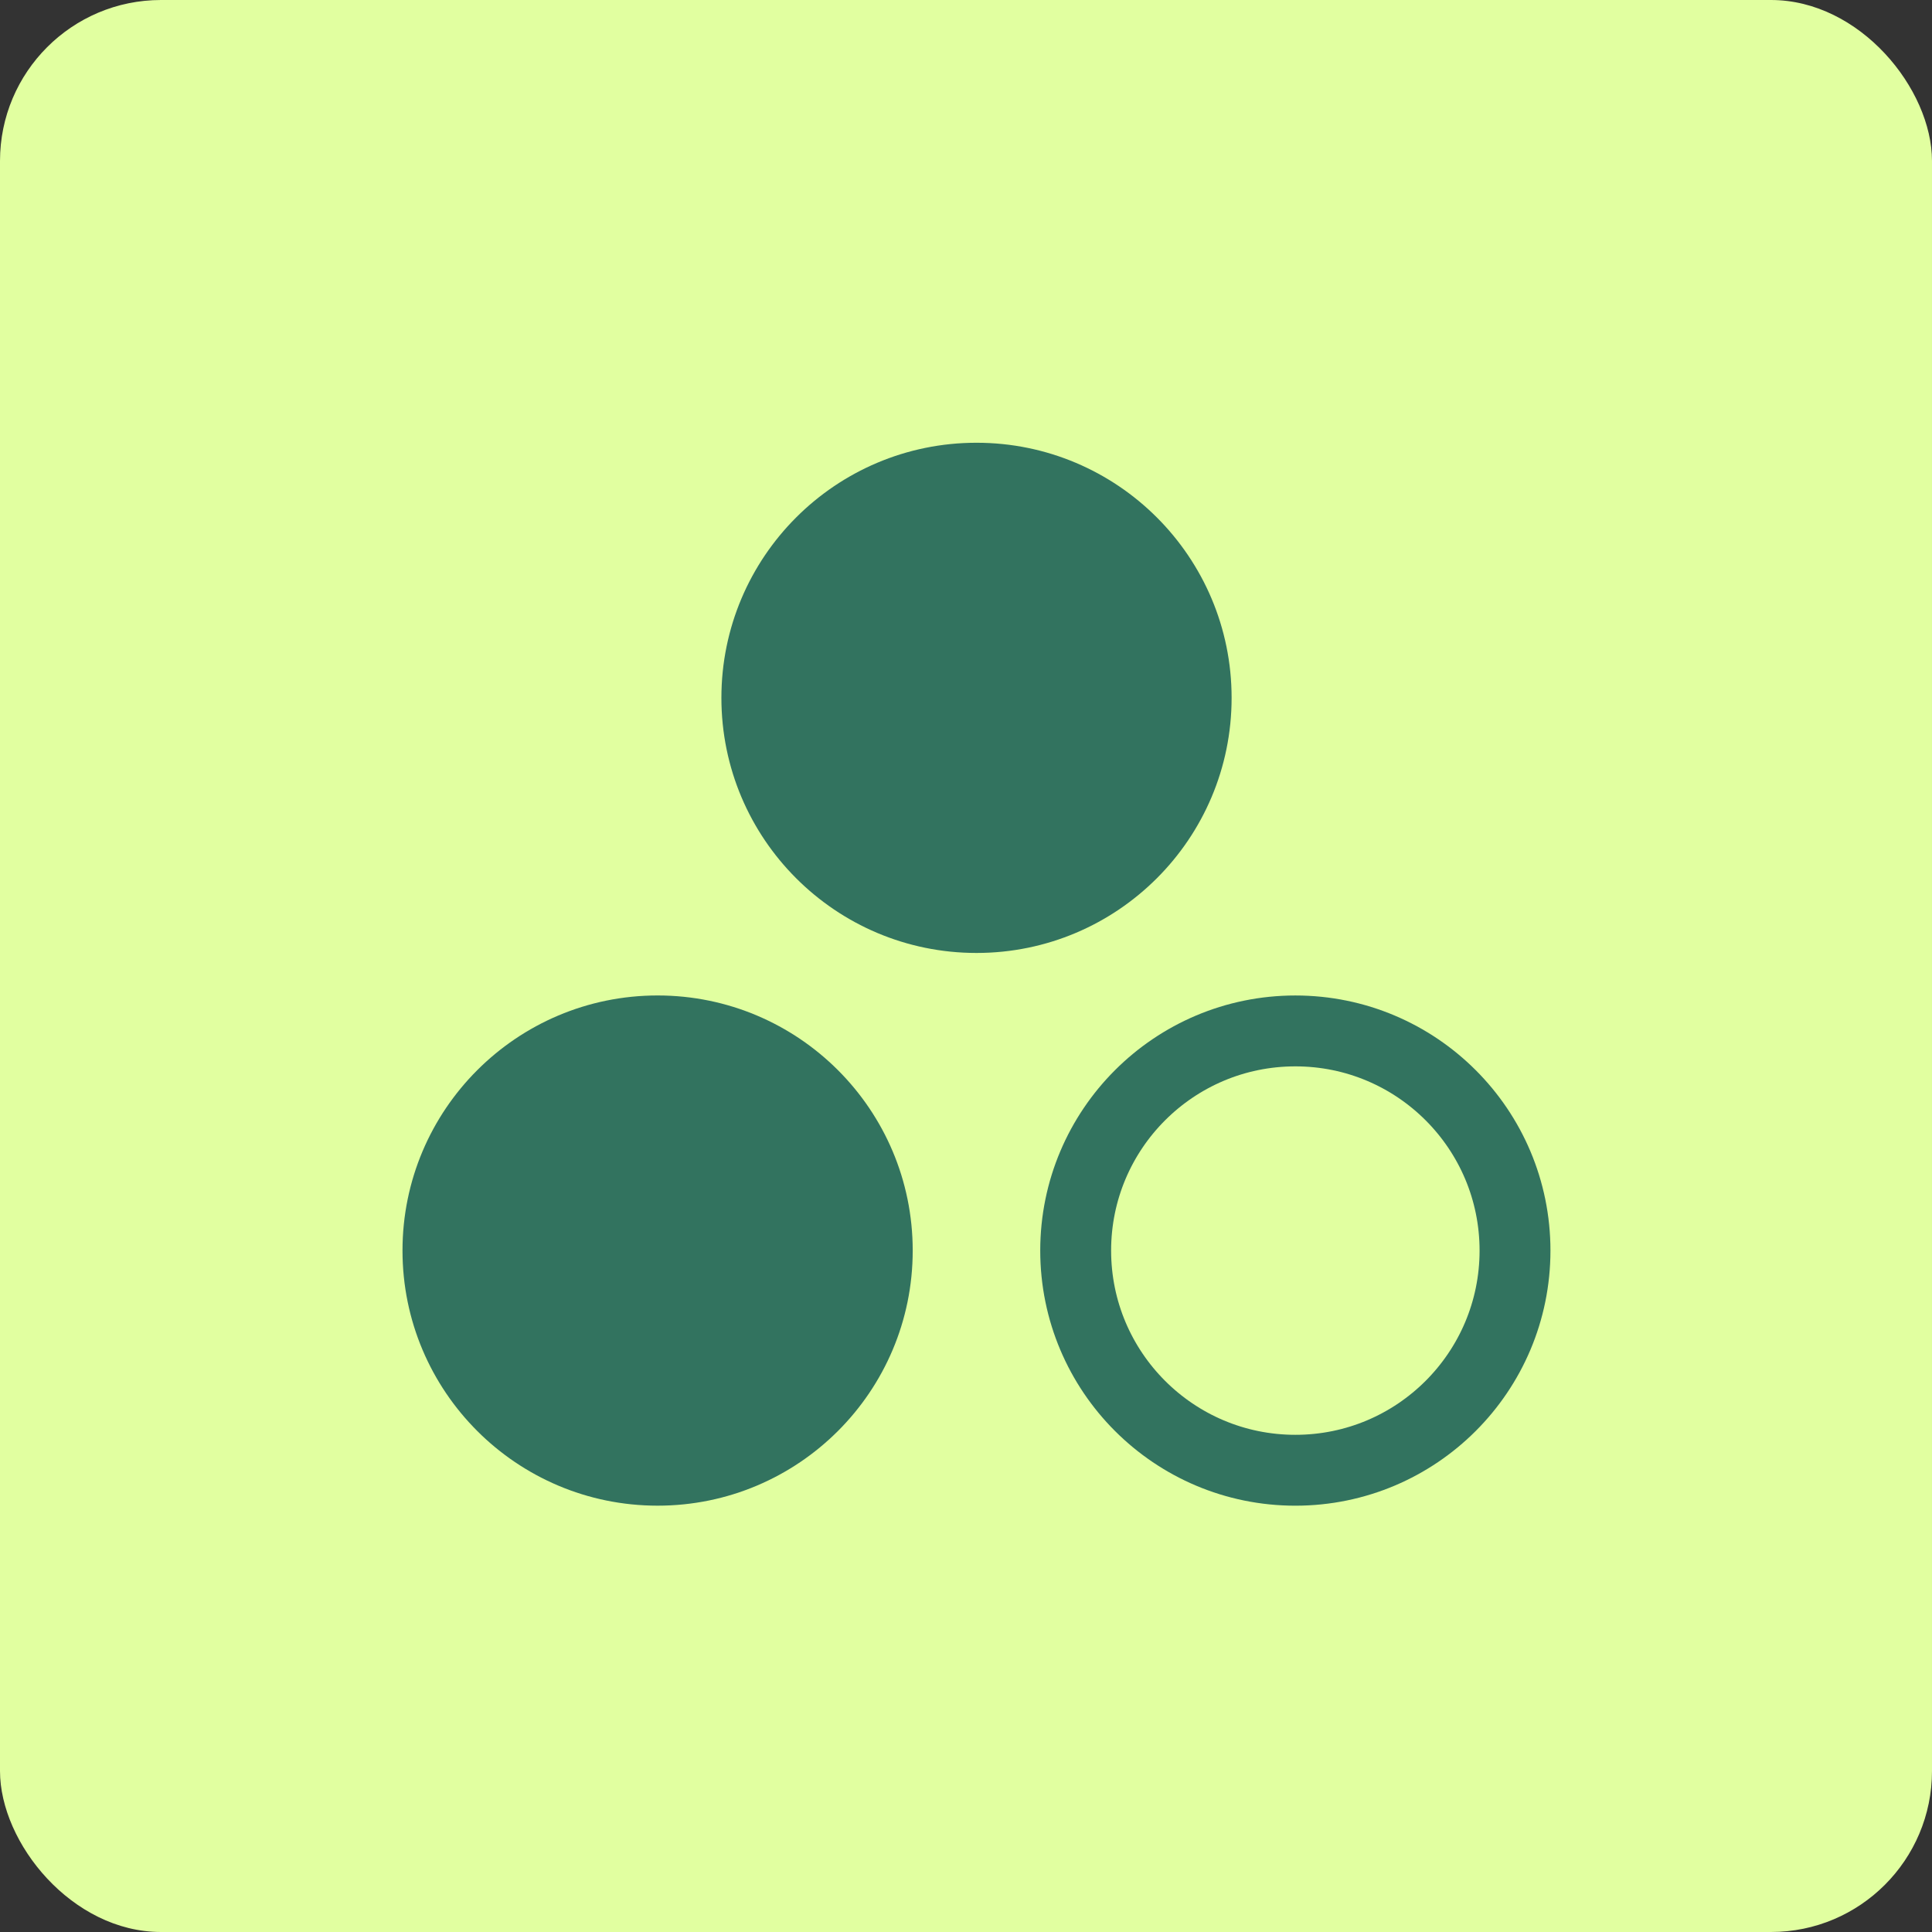
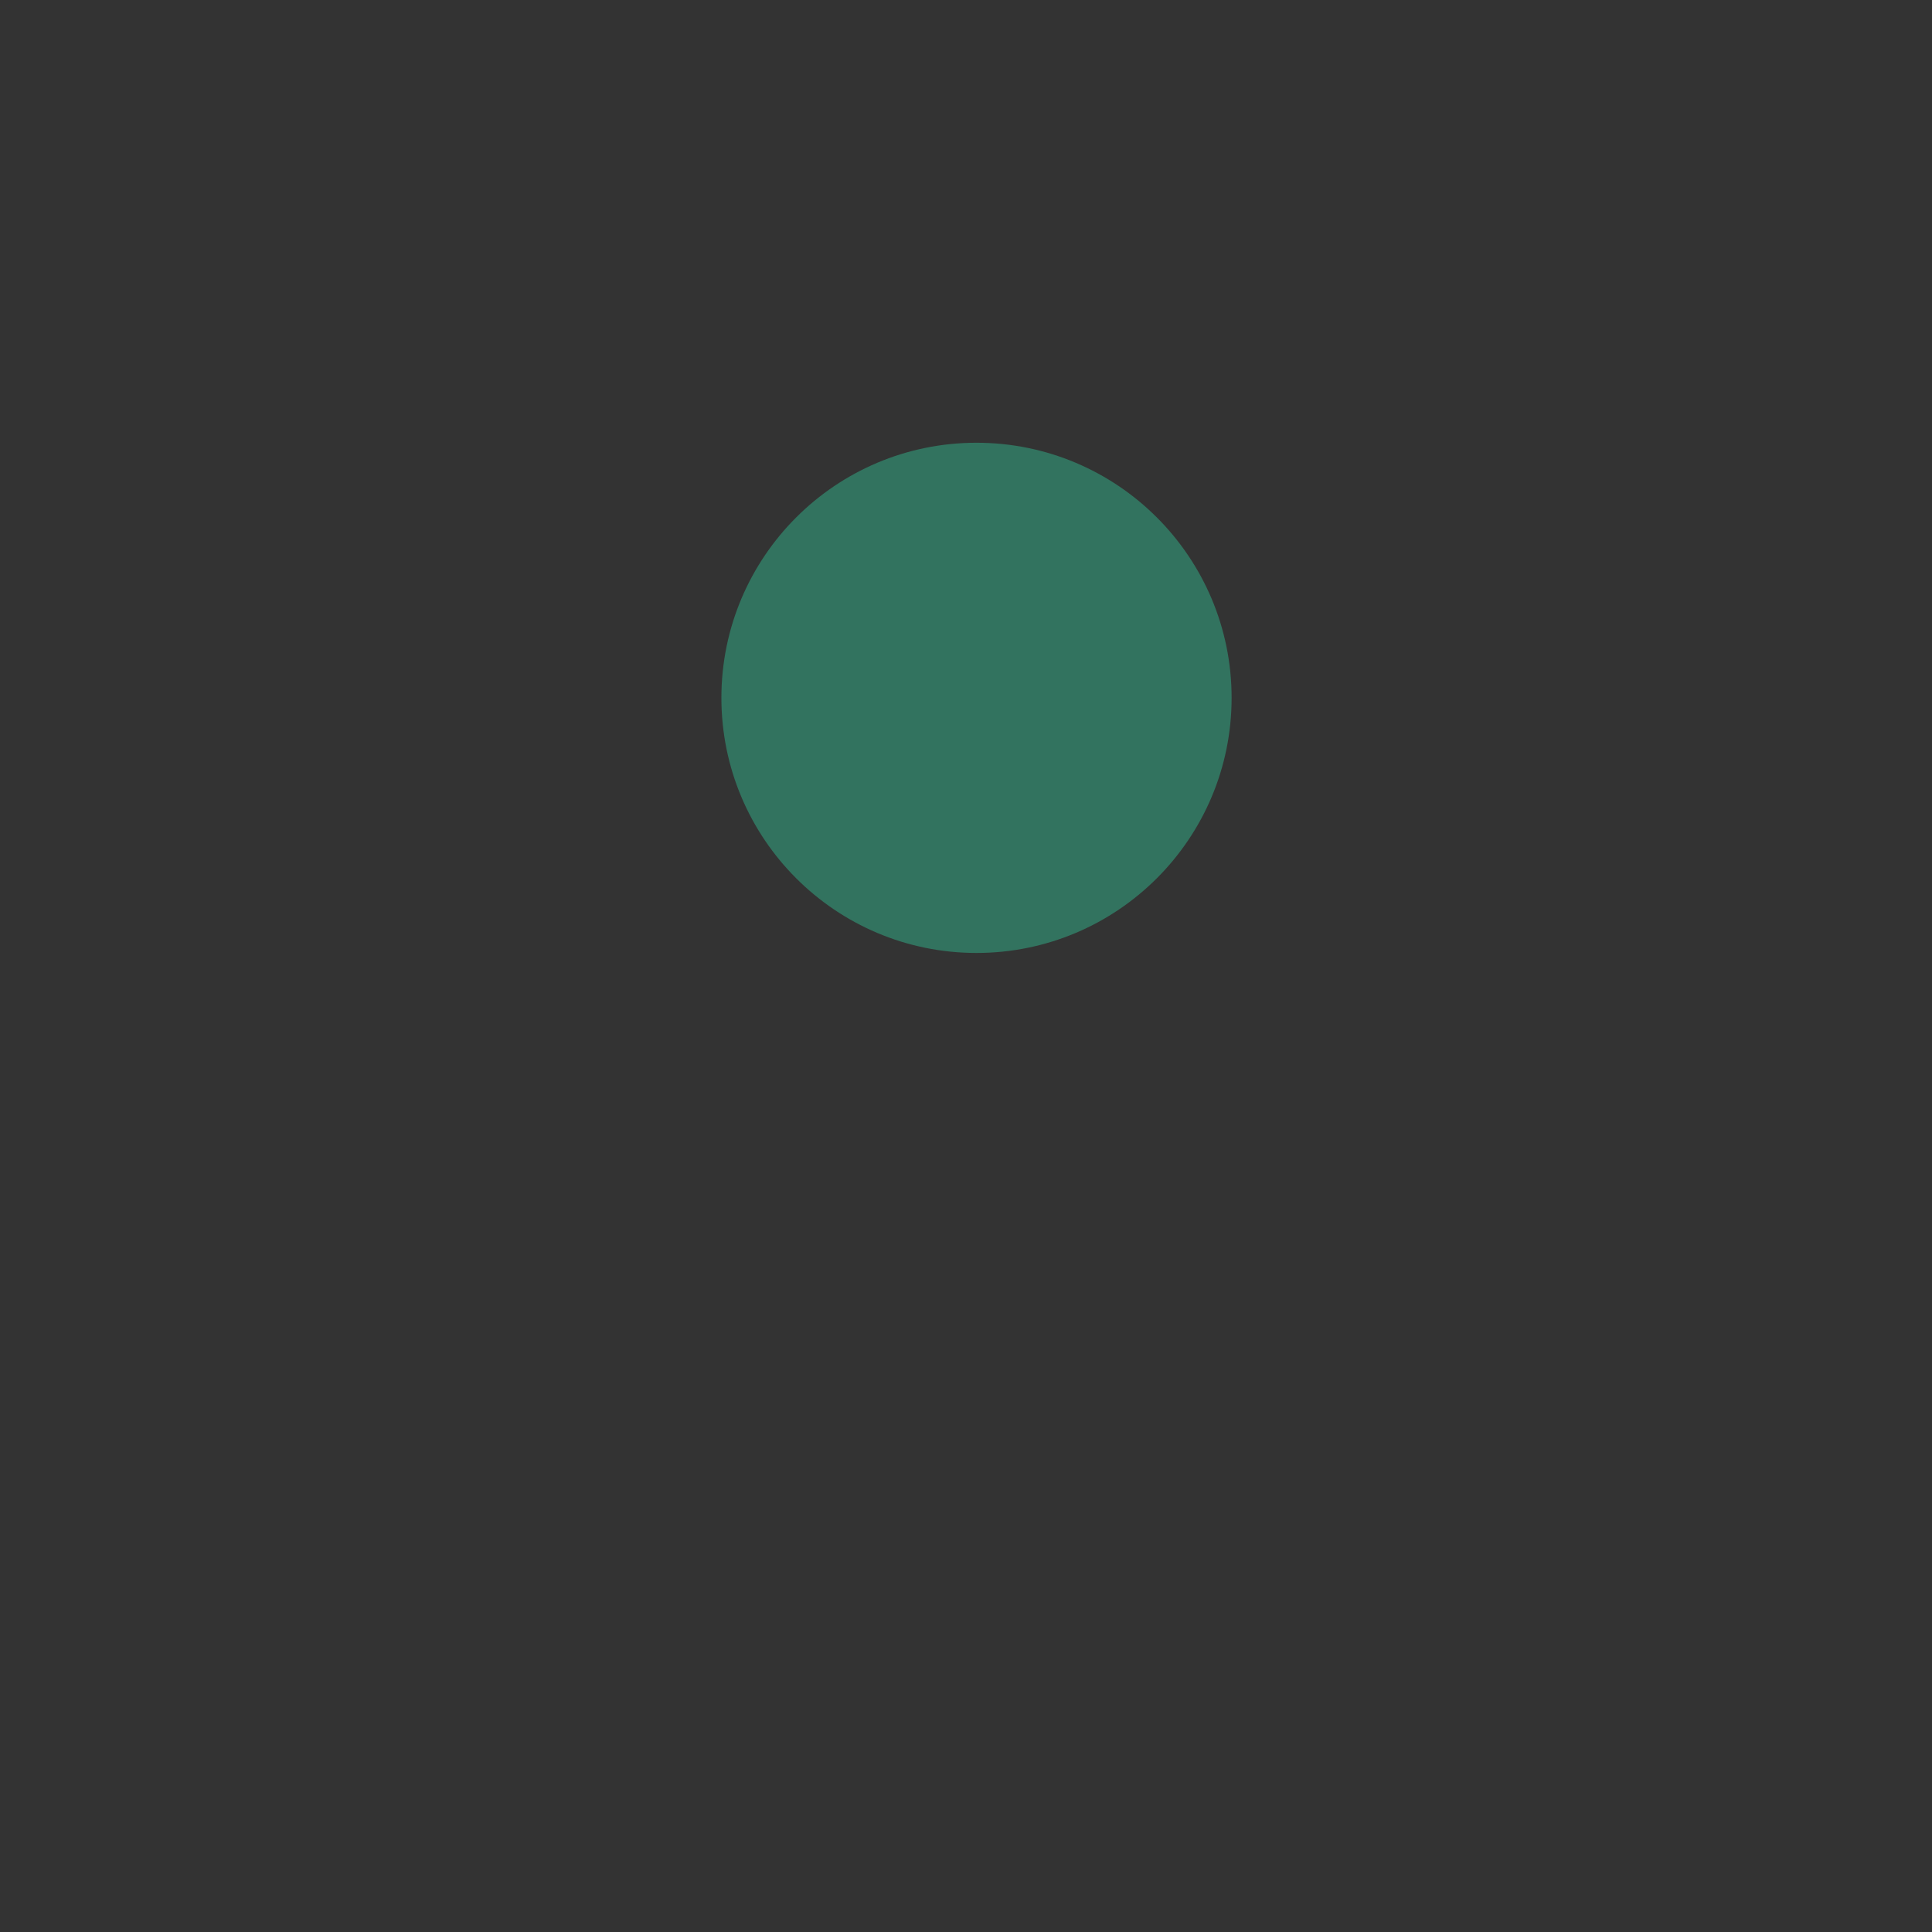
<svg xmlns="http://www.w3.org/2000/svg" width="48" height="48" viewBox="0 0 48 48" fill="none">
  <rect x="0" y="0" width="48" height="48" fill="#333333" stroke="none" />
-   <rect width="48" height="48" rx="4" fill="#E1FFA0" />
  <path d="M24.261 23.676C27.761 23.676 30.599 20.838 30.599 17.338C30.599 13.838 27.761 11 24.261 11C20.761 11 17.923 13.838 17.923 17.338C17.923 20.838 20.761 23.676 24.261 23.676Z" fill="#32735F" />
-   <path d="M37.64 31.07C37.64 34.085 35.197 36.528 32.183 36.528C29.169 36.528 26.725 34.085 26.725 31.07C26.725 28.056 29.169 25.613 32.183 25.613C35.197 25.613 37.64 28.056 37.64 31.07Z" stroke="#32735F" stroke-width="1.761" />
-   <path d="M16.338 37.408C19.838 37.408 22.676 34.571 22.676 31.07C22.676 27.57 19.838 24.732 16.338 24.732C12.838 24.732 10 27.57 10 31.07C10 34.571 12.838 37.408 16.338 37.408Z" fill="#32735F" />
</svg>